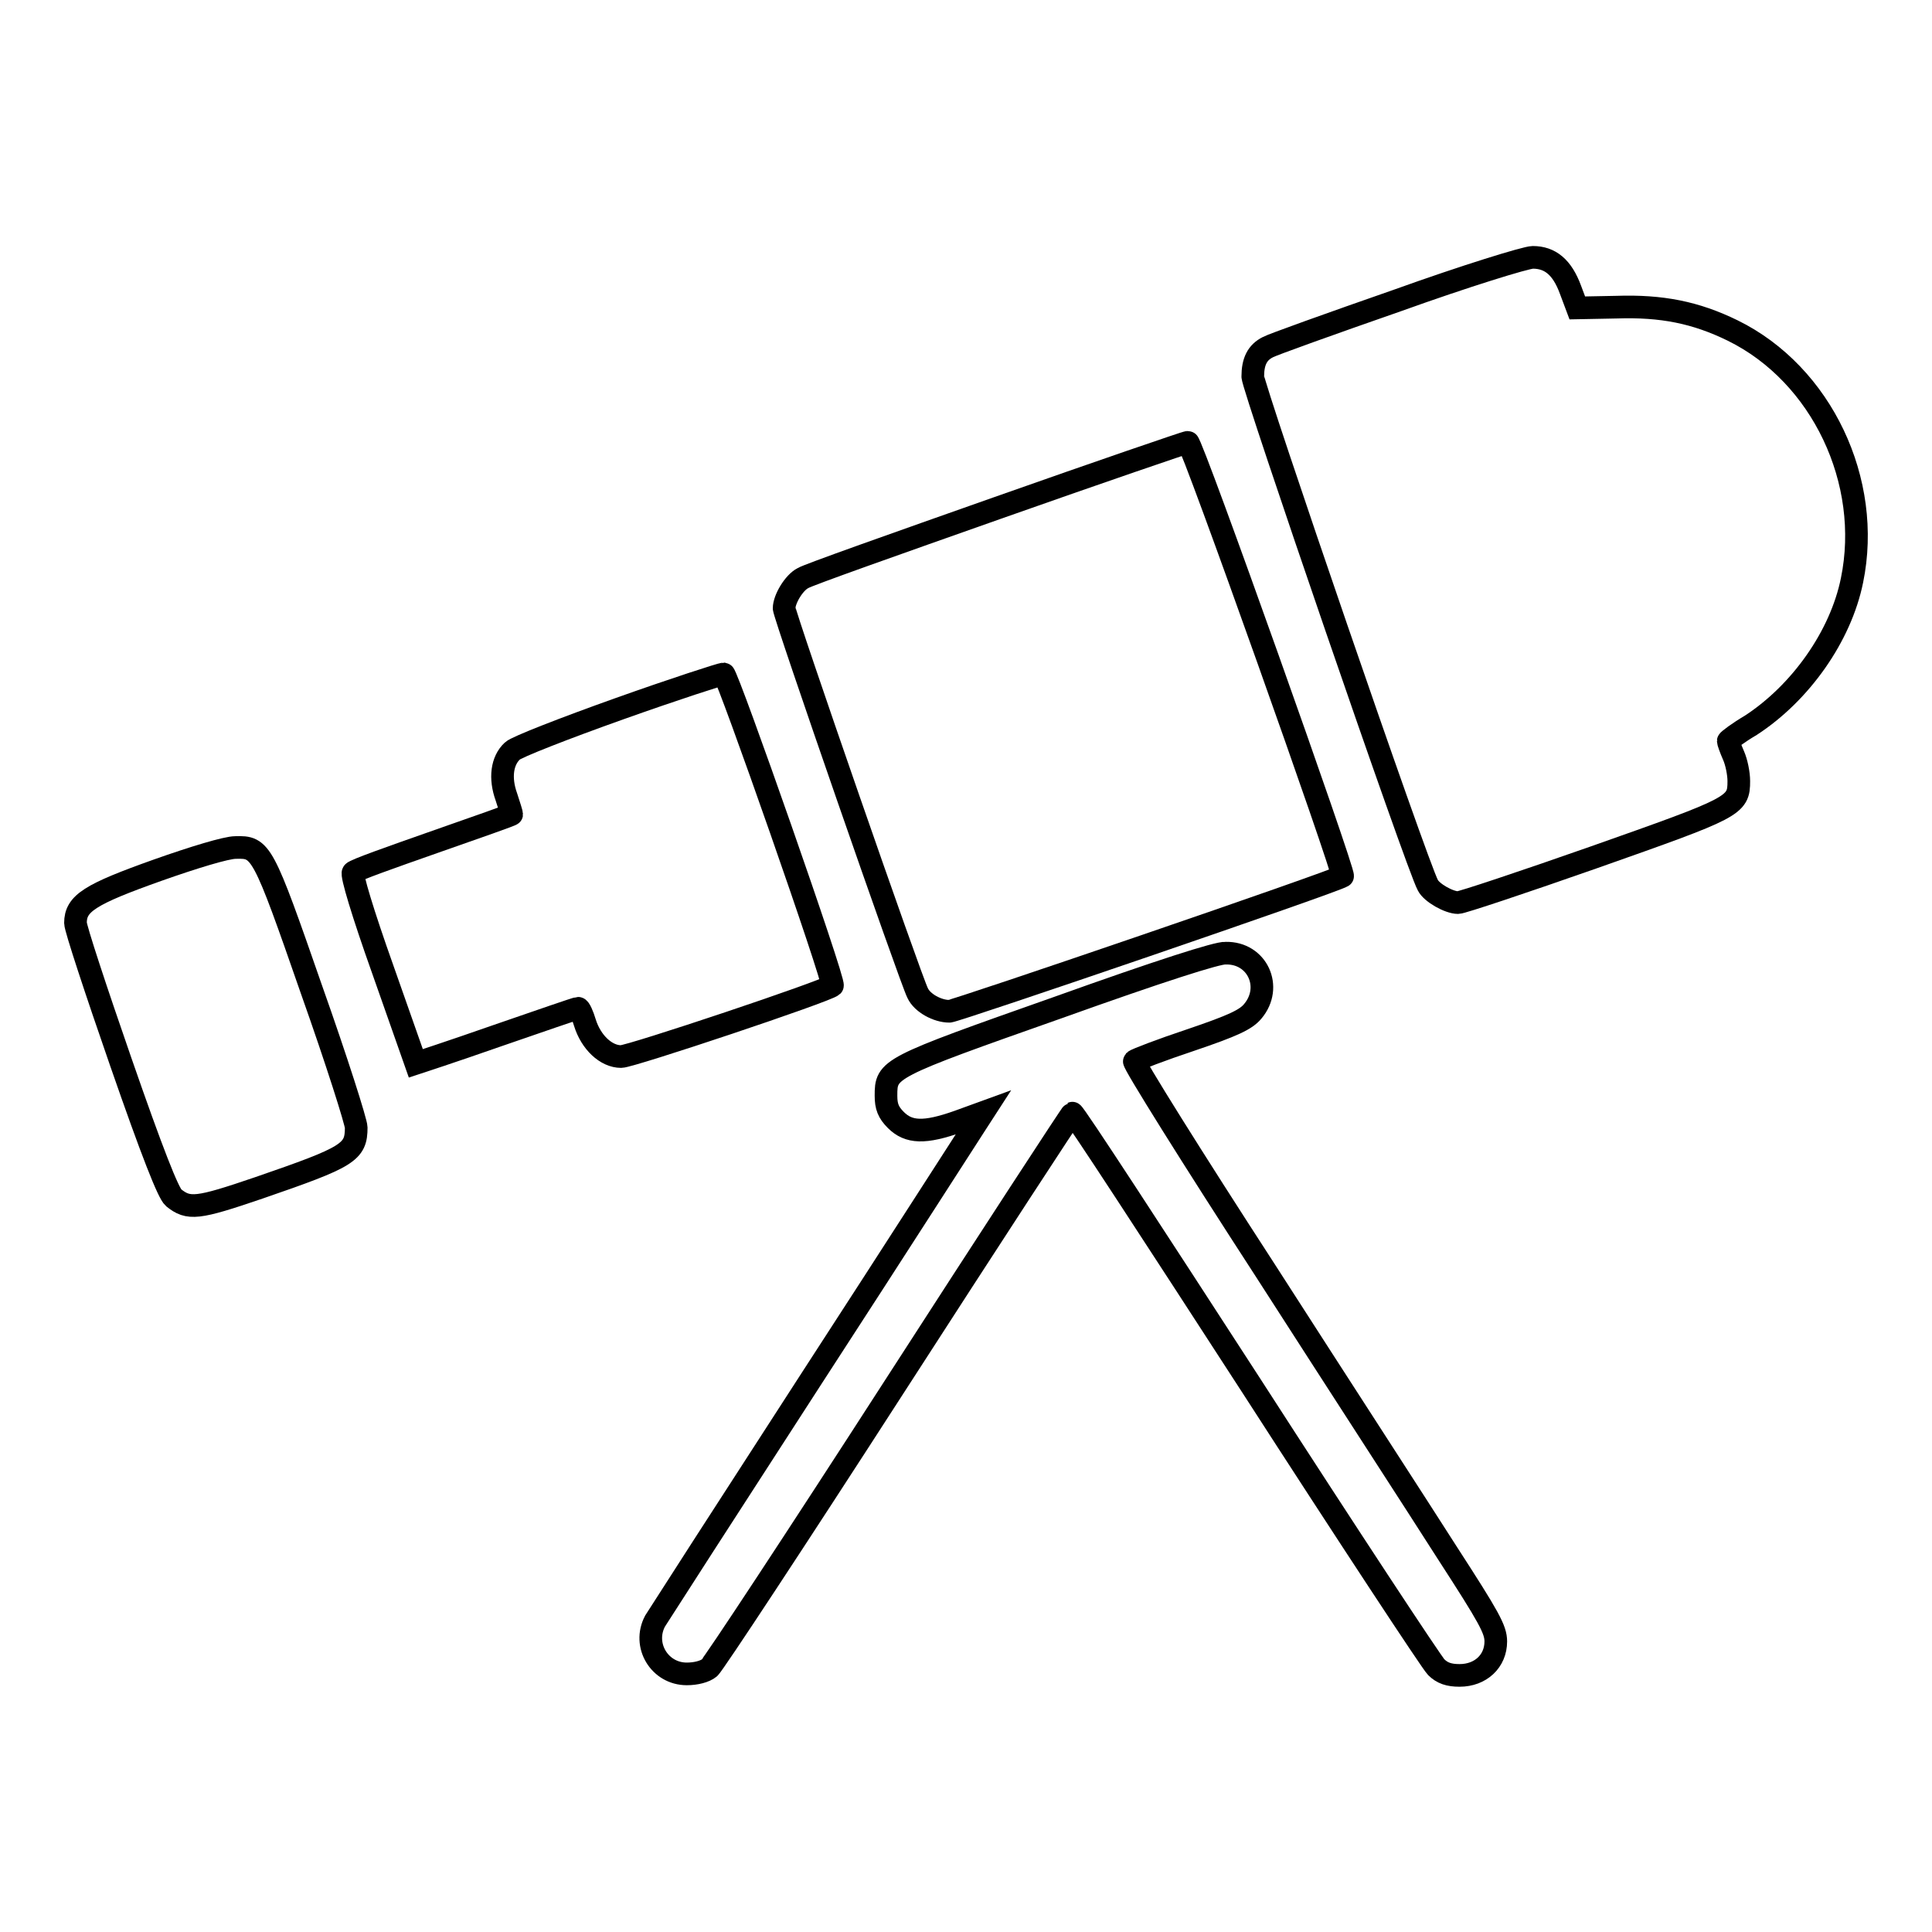
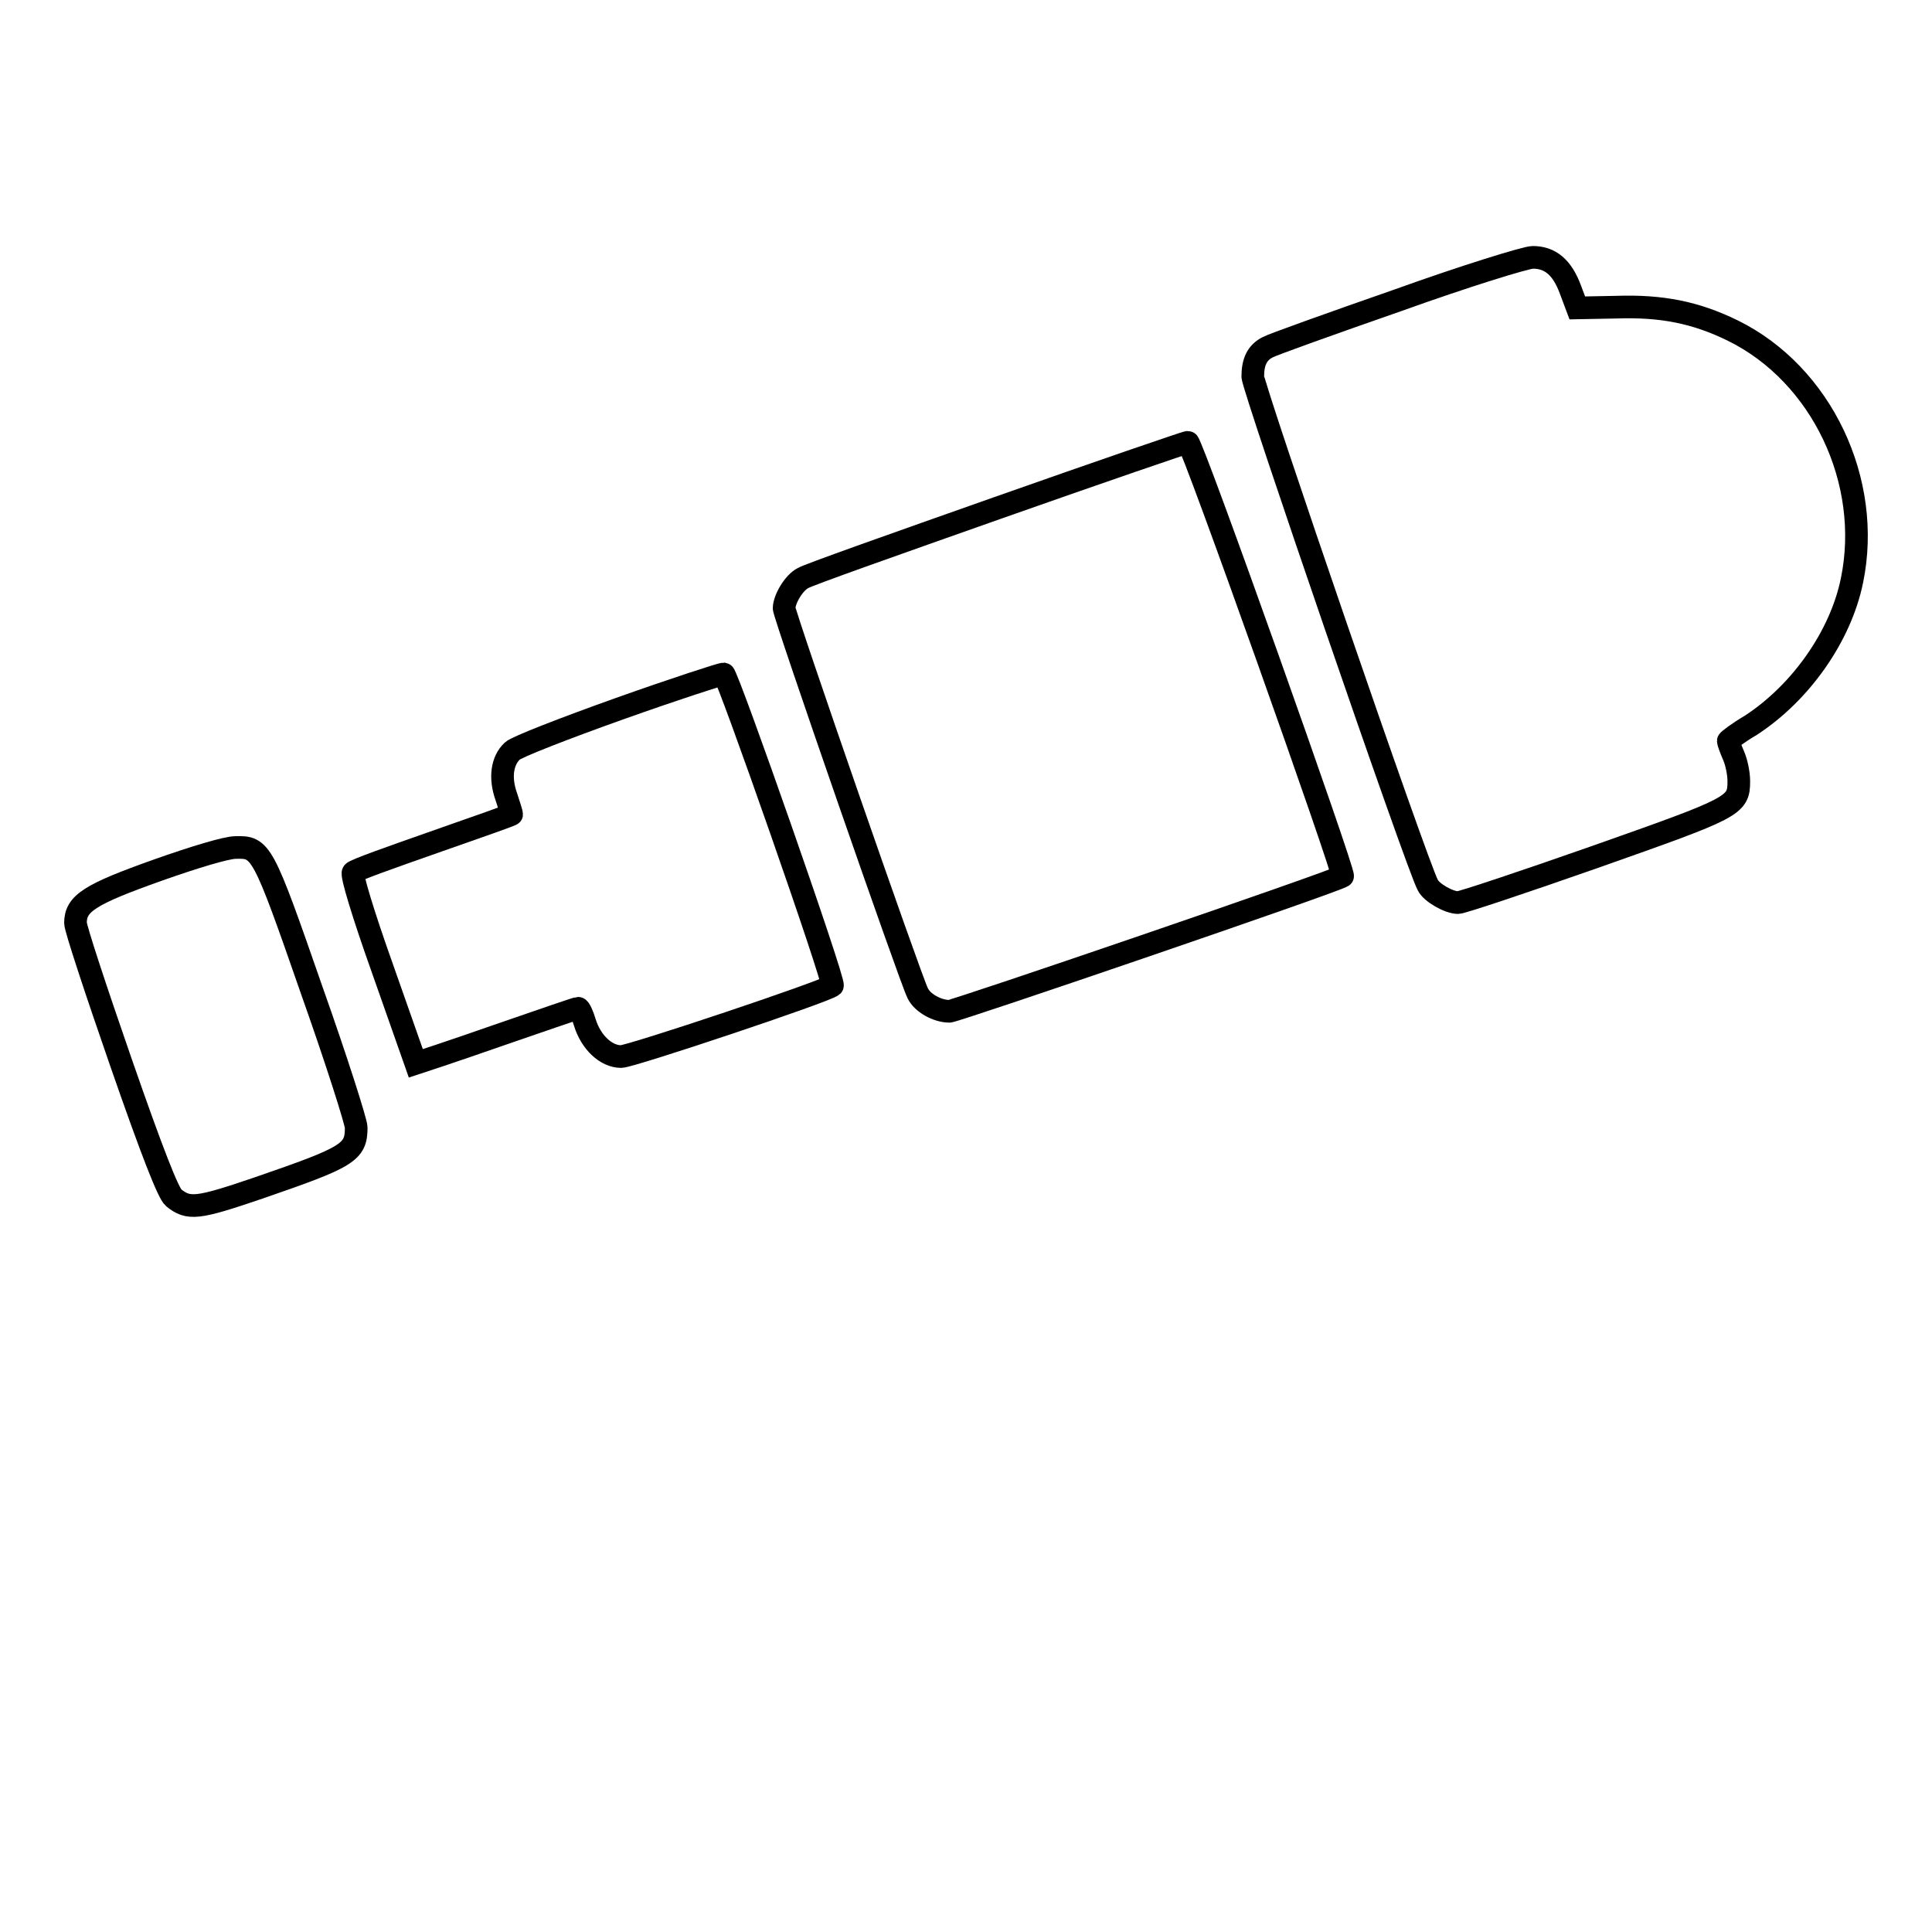
<svg xmlns="http://www.w3.org/2000/svg" version="1.1" x="0px" y="0px" viewBox="0 0 256 256" enable-background="new 0 0 256 256" xml:space="preserve">
  <g>
    <g>
      <g>
        <path stroke-width="3" fill-opacity="0" stroke="#000000" d="M185.2,39.8c-8.9,3.1-16.7,5.9-17.2,6.2c-1.4,0.7-2,1.9-2,3.9c0,1.4,21.8,64.9,23.2,67.4c0.5,1,2.8,2.3,4,2.3c0.5,0,8.6-2.7,18-6c18.7-6.6,19.2-6.8,19.2-10.1c0-1-0.3-2.5-0.7-3.4c-0.4-0.9-0.7-1.8-0.7-1.9c0-0.1,1.3-1.1,3-2.1c6.6-4.3,11.9-11.8,13.4-19.2c2.7-13.1-4-27.3-15.8-33.1c-4.9-2.4-9.4-3.3-15.4-3.1l-5.2,0.1l-0.9-2.4c-1.1-3-2.7-4.3-5-4.3C202.2,34.1,194.1,36.6,185.2,39.8z" />
-         <path stroke-width="3" fill-opacity="0" stroke="#000000" d="M132.2,67.3c-13.6,4.8-25.2,8.9-25.8,9.3c-1.2,0.6-2.5,2.8-2.5,4c0,0.9,16.8,49.3,17.7,51c0.6,1.3,2.6,2.4,4.2,2.4c0.8,0,51.4-17.3,52.1-17.9c0.4-0.2-20-57.6-20.5-57.5C157.2,58.6,145.8,62.5,132.2,67.3z" />
+         <path stroke-width="3" fill-opacity="0" stroke="#000000" d="M132.2,67.3c-13.6,4.8-25.2,8.9-25.8,9.3c-1.2,0.6-2.5,2.8-2.5,4c0,0.9,16.8,49.3,17.7,51c0.6,1.3,2.6,2.4,4.2,2.4c0.8,0,51.4-17.3,52.1-17.9c0.4-0.2-20-57.6-20.5-57.5C157.2,58.6,145.8,62.5,132.2,67.3" />
        <path stroke-width="3" fill-opacity="0" stroke="#000000" d="M82.1,93.9c-7.3,2.6-13.7,5.1-14.2,5.6c-1.4,1.3-1.7,3.6-0.8,6.1c0.4,1.2,0.7,2.2,0.7,2.3s-4.6,1.7-10.3,3.7c-5.7,2-10.5,3.7-10.7,4c-0.3,0.2,1.3,5.5,3.9,12.8c2.4,6.8,4.4,12.5,4.4,12.5c0,0,4.9-1.6,10.6-3.6c5.8-2,10.7-3.7,10.9-3.7c0.2,0,0.6,0.9,0.9,1.9c0.8,2.6,2.8,4.5,4.8,4.5c1.3,0,27.3-8.7,28-9.4c0.4-0.4-13.9-41.2-14.4-41.3C95.6,89.3,89.4,91.3,82.1,93.9z" />
        <path stroke-width="3" fill-opacity="0" stroke="#000000" d="M20.9,115.3c-9,3.2-10.9,4.4-10.9,7c0,0.7,2.7,8.9,6,18.4c4.2,12.1,6.3,17.4,7,18c2,1.6,3.1,1.5,11.3-1.3c11.9-4.1,12.9-4.7,12.9-8c0-0.7-2.6-8.9-5.9-18.2c-6.5-18.7-6.7-19-10.1-18.9C30,112.3,25.7,113.6,20.9,115.3z" />
-         <path stroke-width="3" fill-opacity="0" stroke="#000000" d="M140.2,133.5c-22.7,8-22.8,8.1-22.8,11.7c0,1.4,0.3,2.2,1.3,3.2c1.7,1.7,3.8,1.8,8.3,0.2l3.3-1.2l-1.1,1.7c-0.6,0.9-10.2,15.9-21.5,33.3c-11.2,17.3-20.6,31.9-20.9,32.4c-1.7,3.2,0.6,7,4.2,7c1.2,0,2.4-0.3,3-0.8c0.5-0.4,11.5-17.1,24.4-37.1c12.9-20,23.6-36.4,23.7-36.4c0.2-0.1,10.8,16.2,23.7,36.1c12.9,20,23.9,36.7,24.5,37.3c0.8,0.8,1.7,1.1,3.1,1.1c2.8,0,4.8-1.9,4.8-4.5c0-1.6-0.9-3.2-6.4-11.7c-3.5-5.5-14.4-22.3-24.1-37.4c-9.8-15.1-17.6-27.6-17.4-27.8c0.2-0.2,3.6-1.5,7.5-2.8c5.6-1.9,7.3-2.7,8.2-3.8c2.7-3.2,0.6-7.8-3.6-7.7C161.4,126.2,153.6,128.7,140.2,133.5z" />
      </g>
    </g>
  </g>
</svg>